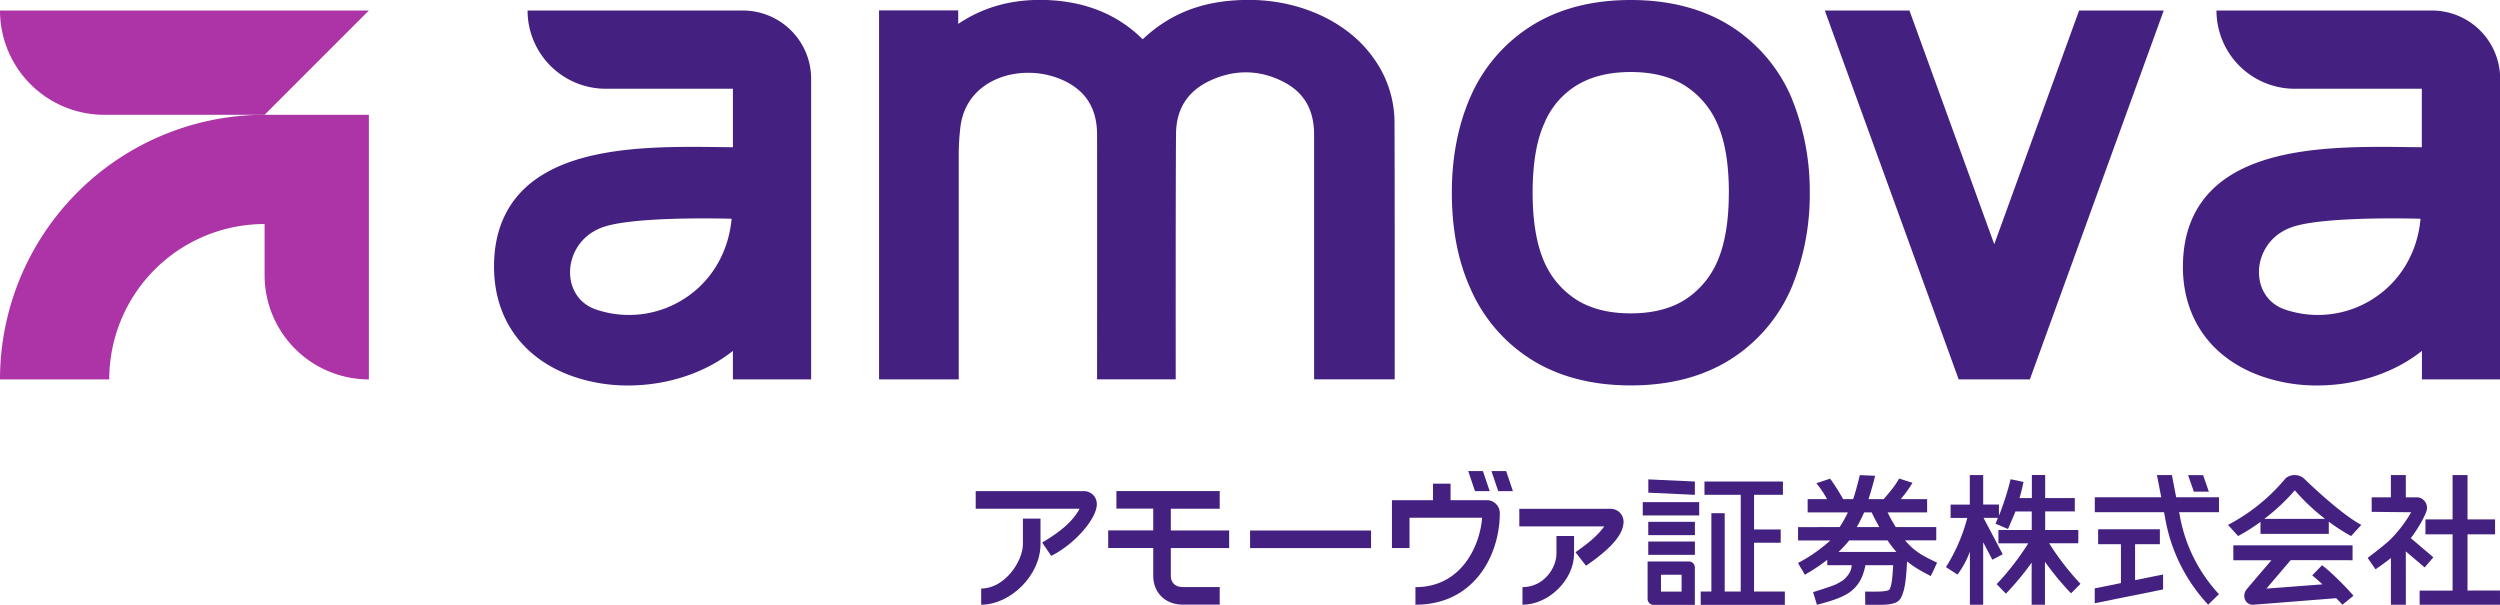
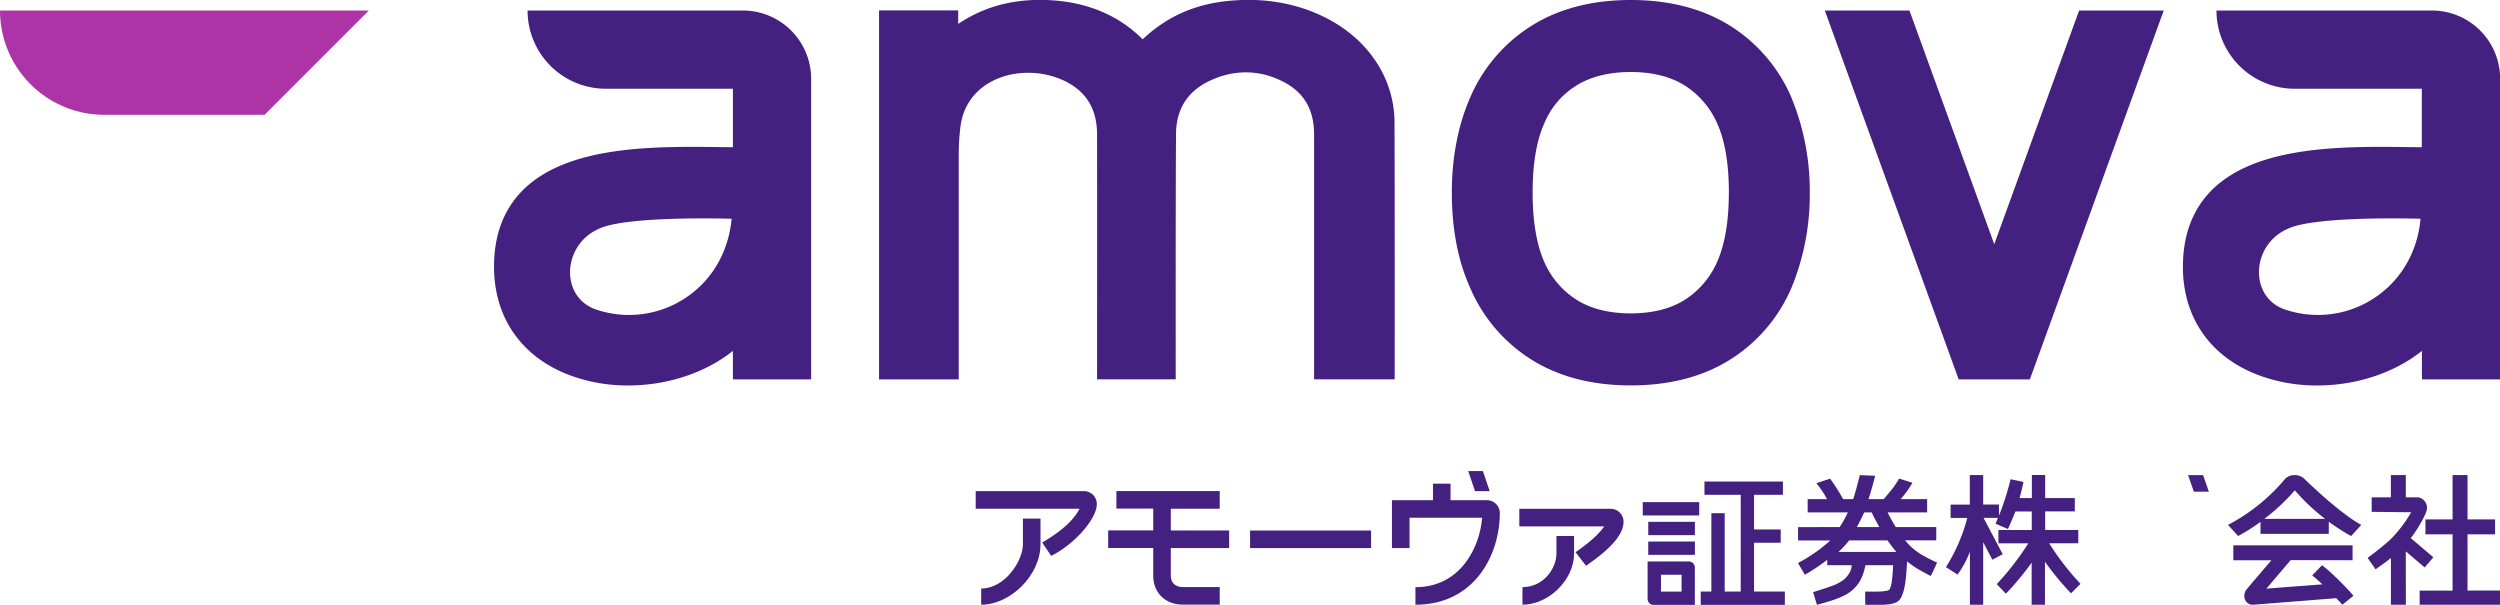
<svg xmlns="http://www.w3.org/2000/svg" id="logo" viewBox="0 0 1171.6 283.46">
  <defs>
    <style>.cls-1{fill:#ac34a6;}.cls-2{fill:#442081;}</style>
  </defs>
-   <path class="cls-1" d="M296.87,226.68a124,124,0,0,0-124,124h51.2a72.8,72.8,0,0,1,72.8-72.81v23.94h0a48.87,48.87,0,0,0,48.87,48.87v-124Z" transform="translate(-172.87 -172.88)" />
  <path class="cls-1" d="M221.74,226.68h75.13l48.87-48.87H172.87A48.87,48.87,0,0,0,221.74,226.68Z" transform="translate(-172.87 -172.88)" />
  <path class="cls-2" d="M553,209.75V350.68H516.34V337.32c-12.83,10.25-30.63,16.21-49.14,16.21h0a78.11,78.11,0,0,1-25.59-4.18c-23.65-8.19-37.22-27-37.22-51.54,0-14.9,4.61-27,13.7-36,21.11-20.86,62-20.37,91.87-20l6.39.07V214.47H456.76a36.66,36.66,0,0,1-36.65-36.66H521.05A32,32,0,0,1,553,209.75Zm-37.26,65.64c-4.5-.11-9-.16-13.43-.16-21.19,0-37.27,1.27-45.28,3.59-12.19,3.53-16.76,13.48-17,20.94-.25,8.46,4.3,15.38,11.86,18.06a47.93,47.93,0,0,0,43.54-6.22C507.12,303.34,514.39,290.28,515.73,275.39ZM654.57,207a39.4,39.4,0,0,1,17.62,4c9.93,5,14.78,13.14,14.81,24.89.07,24.83,0,114.75,0,114.75h36.86s-.08-90.62.15-115.2c.11-11.38,5.33-19.65,15.51-24.56,11.86-5.7,24.17-5.44,35.58.75,9.14,5,13.59,12.91,13.61,24.31,0,22.23,0,114.7,0,114.7h37.77s.06-92.15-.09-120.74a51.5,51.5,0,0,0-9.83-29.8c-11.81-16.81-34.16-27.26-58.34-27.26-18.75,0-33.39,4.79-46,15.07-.84.67-2.32,2-3.85,3.38-11.51-11.48-26.53-17.66-44.72-18.39-1.12,0-2.25-.06-3.36-.06-14.52,0-27.13,3.69-38.36,11.25v-6.32h-37.1V350.68h37.34s0-83.45,0-105.64a109.45,109.45,0,0,1,.77-12.5C625,214.89,640.33,207,654.57,207Zm469.57,143.69,62.74-172.87h-39.66l-39.76,109.51-39.74-109.51h-39.67l62.74,172.87ZM1021,263.19a114.41,114.41,0,0,1-8.5,44.39,74.12,74.12,0,0,1-28.73,33.77c-12.77,8.06-28.47,12.15-46.64,12.15s-33.87-4.09-46.65-12.15a74.07,74.07,0,0,1-28.69-33.69c-5.66-12.59-8.53-27.56-8.53-44.47,0-16.44,2.86-31.39,8.52-44.45a74.06,74.06,0,0,1,28.7-33.7c12.78-8.07,28.47-12.16,46.65-12.16S971,177,983.75,185a74.13,74.13,0,0,1,28.7,33.69l0,.05A114.71,114.71,0,0,1,1021,263.19Zm-37.91,0c0-13.44-1.81-24.29-5.38-32.25A40.06,40.06,0,0,0,962.49,213c-6.67-4.23-15.22-6.37-25.38-6.37s-18.79,2.15-25.58,6.39a37.85,37.85,0,0,0-15,17.81c-3.6,8-5.41,18.91-5.41,32.35,0,13.24,1.81,24.11,5.39,32.3a40,40,0,0,0,15.18,17.88c6.67,4.23,15.21,6.38,25.39,6.38s18.71-2.15,25.38-6.37a40.06,40.06,0,0,0,15.2-17.93C981.25,287.29,983.07,276.43,983.07,263.19Zm212.79,34.62c0-14.9,4.61-27,13.69-36,21.11-20.86,62-20.37,91.88-20l6.38.07V214.47h-59.57a36.67,36.67,0,0,1-36.66-36.66h100.94a32,32,0,0,1,32,31.94V350.68h-36.66V337.32c-12.83,10.25-30.62,16.21-49.13,16.21h0a78.11,78.11,0,0,1-25.59-4.18C1209.42,341.16,1195.86,322.38,1195.86,297.81Zm35.65,1.95c-.24,8.46,4.3,15.38,11.87,18.06a47.91,47.91,0,0,0,43.53-6.22c11.68-8.26,19-21.32,20.3-36.21-4.51-.11-9-.16-13.43-.16-21.19,0-37.27,1.27-45.29,3.59C1236.31,282.35,1231.73,292.3,1231.51,299.76Z" transform="translate(-172.87 -172.88)" />
  <path class="cls-2" d="M1147.88,446.48a123.48,123.48,0,0,1-14.69-19h13.66v-6.23h-15.53v-8.71h13.89v-6.24h-13.89v-10.8h-6.24v10.8h-5.78c.7-2.37,1.21-4.63,1.88-7.55l-6.07-1.29a121.81,121.81,0,0,1-5.45,17.06v-5.2h-7.39V395.53H1096v13.82H1087v6.24h7.82a81.69,81.69,0,0,1-10,23.06l5.43,3.49a44.21,44.21,0,0,0,5.79-10.71v24.84h6.23V427l4.3,8.18,4.86-2.55-9-17.05h6.75l-1.13,2.74,5.84,2.47s2.66-6,3.48-8.23h7.66v8.71h-15.62v6.23h14a124.74,124.74,0,0,1-14.69,19l-.13.13,4.33,4.47.14-.15a132.77,132.77,0,0,0,11.92-14.38v19.72h6.24V436.15a132.78,132.78,0,0,0,12.22,14.78Z" transform="translate(-172.87 -172.88)" />
  <path class="cls-2" d="M1300.35,456.27h-7V434.39c-2.3,1.89-6.39,4.72-7.22,5.29l-3.68-5.34c.32-.24,8-6,10.9-8.88a61.56,61.56,0,0,0,9.49-12.52l-18.51-.19v-6.81h9V395.53h7v10.41h5.3a4.57,4.57,0,0,1,3.2,1.43,5.14,5.14,0,0,1,1.45,3.68c-.09,2.81-5.49,11.52-7.64,14l10.59,9-4.06,4.75-8.84-7.51Z" transform="translate(-172.87 -172.88)" />
  <path class="cls-2" d="M1344.47,456.27h-37.66v-6.62h15.44V423.3h-12.72v-7h12.72V395.53h7v20.76h12.91v7h-12.91v26.35h15.21Z" transform="translate(-172.87 -172.88)" />
  <path class="cls-2" d="M1275.8,452.08c-2.16-2.64-9.78-10.6-14.74-14.31l-4.6,4.78c1.33,1,3,2.52,4.8,4.18l-26.26,2,11.38-13.36,29,.06v-7H1219.5v7h17.86c-1.61,1.89-9.9,11.53-11.72,13.77a4.74,4.74,0,0,0-.48,5.08,3.88,3.88,0,0,0,3.58,2c.23,0,34.78-2.74,39-3.06,1.21,1.28,2.22,2.27,2.86,3.06Z" transform="translate(-172.87 -172.88)" />
  <path class="cls-2" d="M1217,418.87a88.26,88.26,0,0,0,26.87-21.69,6.11,6.11,0,0,1,4.42-1.65,6.43,6.43,0,0,1,4.49,1.76c.17.16,16.53,16.18,26.69,21.58l-4.78,5.22a92.91,92.91,0,0,1-10.46-6.72v5.69h-32v-5.61a91.11,91.11,0,0,1-10.48,6.64Zm17.07-2.82h28.45a93.61,93.61,0,0,1-14.2-13.39A93.05,93.05,0,0,1,1234,416.05Z" transform="translate(-172.87 -172.88)" />
  <polygon class="cls-2" points="1035.16 230.41 1032.46 222.66 1025.42 222.66 1028.13 230.41 1035.16 230.41" />
-   <path class="cls-2" d="M1154.55,455.57v-7l.15,0,12.13-2.44V427.9h-10.69v-7h28.93v7h-11.62v16.85l13.13-2.64v7Z" transform="translate(-172.87 -172.88)" />
-   <path class="cls-2" d="M1194.32,414l-.25-1.08h18.71v-7h-20.07l-2-10.41h-7l2,10.41h-31.13v7H1187l.42,2a79,79,0,0,0,20.28,41.33l5.06-4.92A72.71,72.71,0,0,1,1194.32,414Z" transform="translate(-172.87 -172.88)" />
  <rect class="cls-2" x="585.84" y="248.62" width="56.69" height="8.24" />
  <path class="cls-2" d="M721.56,411.28h22.92V403H696.06v8.24h17.26v10.21H692.21v8.25h21.11v13.15c0,7.4,5.34,13.38,13.75,13.38h17.41V448H727.07c-3.37,0-5.51-2.09-5.51-5.15V429.74H748.9v-8.25H721.56Z" transform="translate(-172.87 -172.88)" />
  <path class="cls-2" d="M652.25,427.91c0,7.92-8.46,20.78-19.56,20.78v7.58c13.61,0,27.8-13.67,27.8-28.36v-12h-8.24Z" transform="translate(-172.87 -172.88)" />
  <path class="cls-2" d="M680.87,403.05H630.12v8.24h48.67c-3.91,7.56-12.42,12.76-17.5,15.86l4.21,6.23c10.54-5.15,21.38-17.18,21.38-24.27A6,6,0,0,0,680.87,403.05Z" transform="translate(-172.87 -172.88)" />
  <polygon class="cls-2" points="698.13 230.16 694.95 220.76 688.06 220.76 691.24 230.16 698.13 230.16" />
-   <polygon class="cls-2" points="698.95 220.76 702.12 230.16 709.01 230.16 705.84 220.76 698.95 220.76" />
  <path class="cls-2" d="M869.66,407.28h-17v-7.74h-8.24v7.74H825.19v22.46h8.24V415.52h34c-.88,12.57-9.3,32.52-31.23,32.52v8.23c27.8,0,39.54-23.52,39.54-42.93A6.07,6.07,0,0,0,869.66,407.28Z" transform="translate(-172.87 -172.88)" />
  <path class="cls-2" d="M902.29,432.32c0,6.69-5.86,15.71-15.93,15.71v8.24c12.19,0,24.18-11.55,24.18-23.95v-8.25h-8.25Z" transform="translate(-172.87 -172.88)" />
  <path class="cls-2" d="M927.75,411.33H884.88v8.24h39.81c-3.71,5.24-9.92,9.58-13.48,12.11l4.94,6.33c7.46-5.17,17.58-12.94,17.58-20.62A6.05,6.05,0,0,0,927.75,411.33Z" transform="translate(-172.87 -172.88)" />
  <path class="cls-2" d="M1035,419.89a52.26,52.26,0,0,0,3.85-6.87h-18.84v-6.24h9.08a46.35,46.35,0,0,0-5-7.45l6.45-2.13a97.54,97.54,0,0,1,6.1,9.59h4.69c1.36-3.85,3.12-11.25,3.12-11.25l7.18.3c-.24,1.21-2.18,8.41-3.12,10.95h7.15c3.07-3.7,5-5.7,7.21-9.65l6.27,2a54.51,54.51,0,0,1-5.54,7.66H1076V413h-18.52a72.52,72.52,0,0,0,3.8,6.87h19v6.24h-14.62c4.29,5.11,8.11,7.2,15,10.44-1.27,2.79-1.91,4.31-3,6.28-5-2.72-7-3.62-11.06-6.85-.51,9.82-1.14,12.74-2.28,15.75s-2.76,4.59-10.68,4.59H1047l-.06-6.21s6.48.14,8.59-.14,2.86-.43,3.15-1.51c.72-2,1-3.69,1.4-10.71h-13c-1.26,6.34-3.41,9.29-6.15,11.7-3.36,3-9,4.86-16.57,6.87-1-3.35-1.8-5.95-1.8-5.95s8-2.45,10.67-3.63c2.88-1.49,3.94-2.06,5.77-4.46a8.42,8.42,0,0,0,1.67-4.53h-11.47v-2.52a87.56,87.56,0,0,1-10.54,7c-1.35-2.61-2.15-3.52-3.15-5.53a72.23,72.23,0,0,0,15.13-10.55h-15.13v-6.24Zm4.48,6.24a50.19,50.19,0,0,1-5,5.4h27.1a63.17,63.17,0,0,1-4.13-5.4Zm14.09-6.24c-1.22-2.37-2.17-3.88-3.55-6.87h-3.54c-1,2.29-2.14,4.5-3.43,6.87Z" transform="translate(-172.87 -172.88)" />
  <path class="cls-2" d="M964.34,436H945v17.53a2.83,2.83,0,0,0,2.83,2.83h19.31V438.81A2.83,2.83,0,0,0,964.34,436Zm-3.41,14.12h-9.66v-7.88h9.66Z" transform="translate(-172.87 -172.88)" />
  <rect class="cls-2" x="769.86" y="235.32" width="26.45" height="6.24" />
  <rect class="cls-2" x="772.44" y="244.55" width="21.86" height="6.24" />
  <rect class="cls-2" x="772.44" y="253.78" width="21.86" height="6.24" />
-   <polygon class="cls-2" points="772.47 224.66 794.28 225.66 794.28 231.89 772.47 230.89 772.47 224.66" />
  <path class="cls-2" d="M988.65,404.77h-17v-6.24h36.77v6.24H994.89V421h12.49v6.24H994.89V450.1h14.43v6.24H969.89V450.1h5V413.4h6.24v36.7h7.51Z" transform="translate(-172.87 -172.88)" />
</svg>